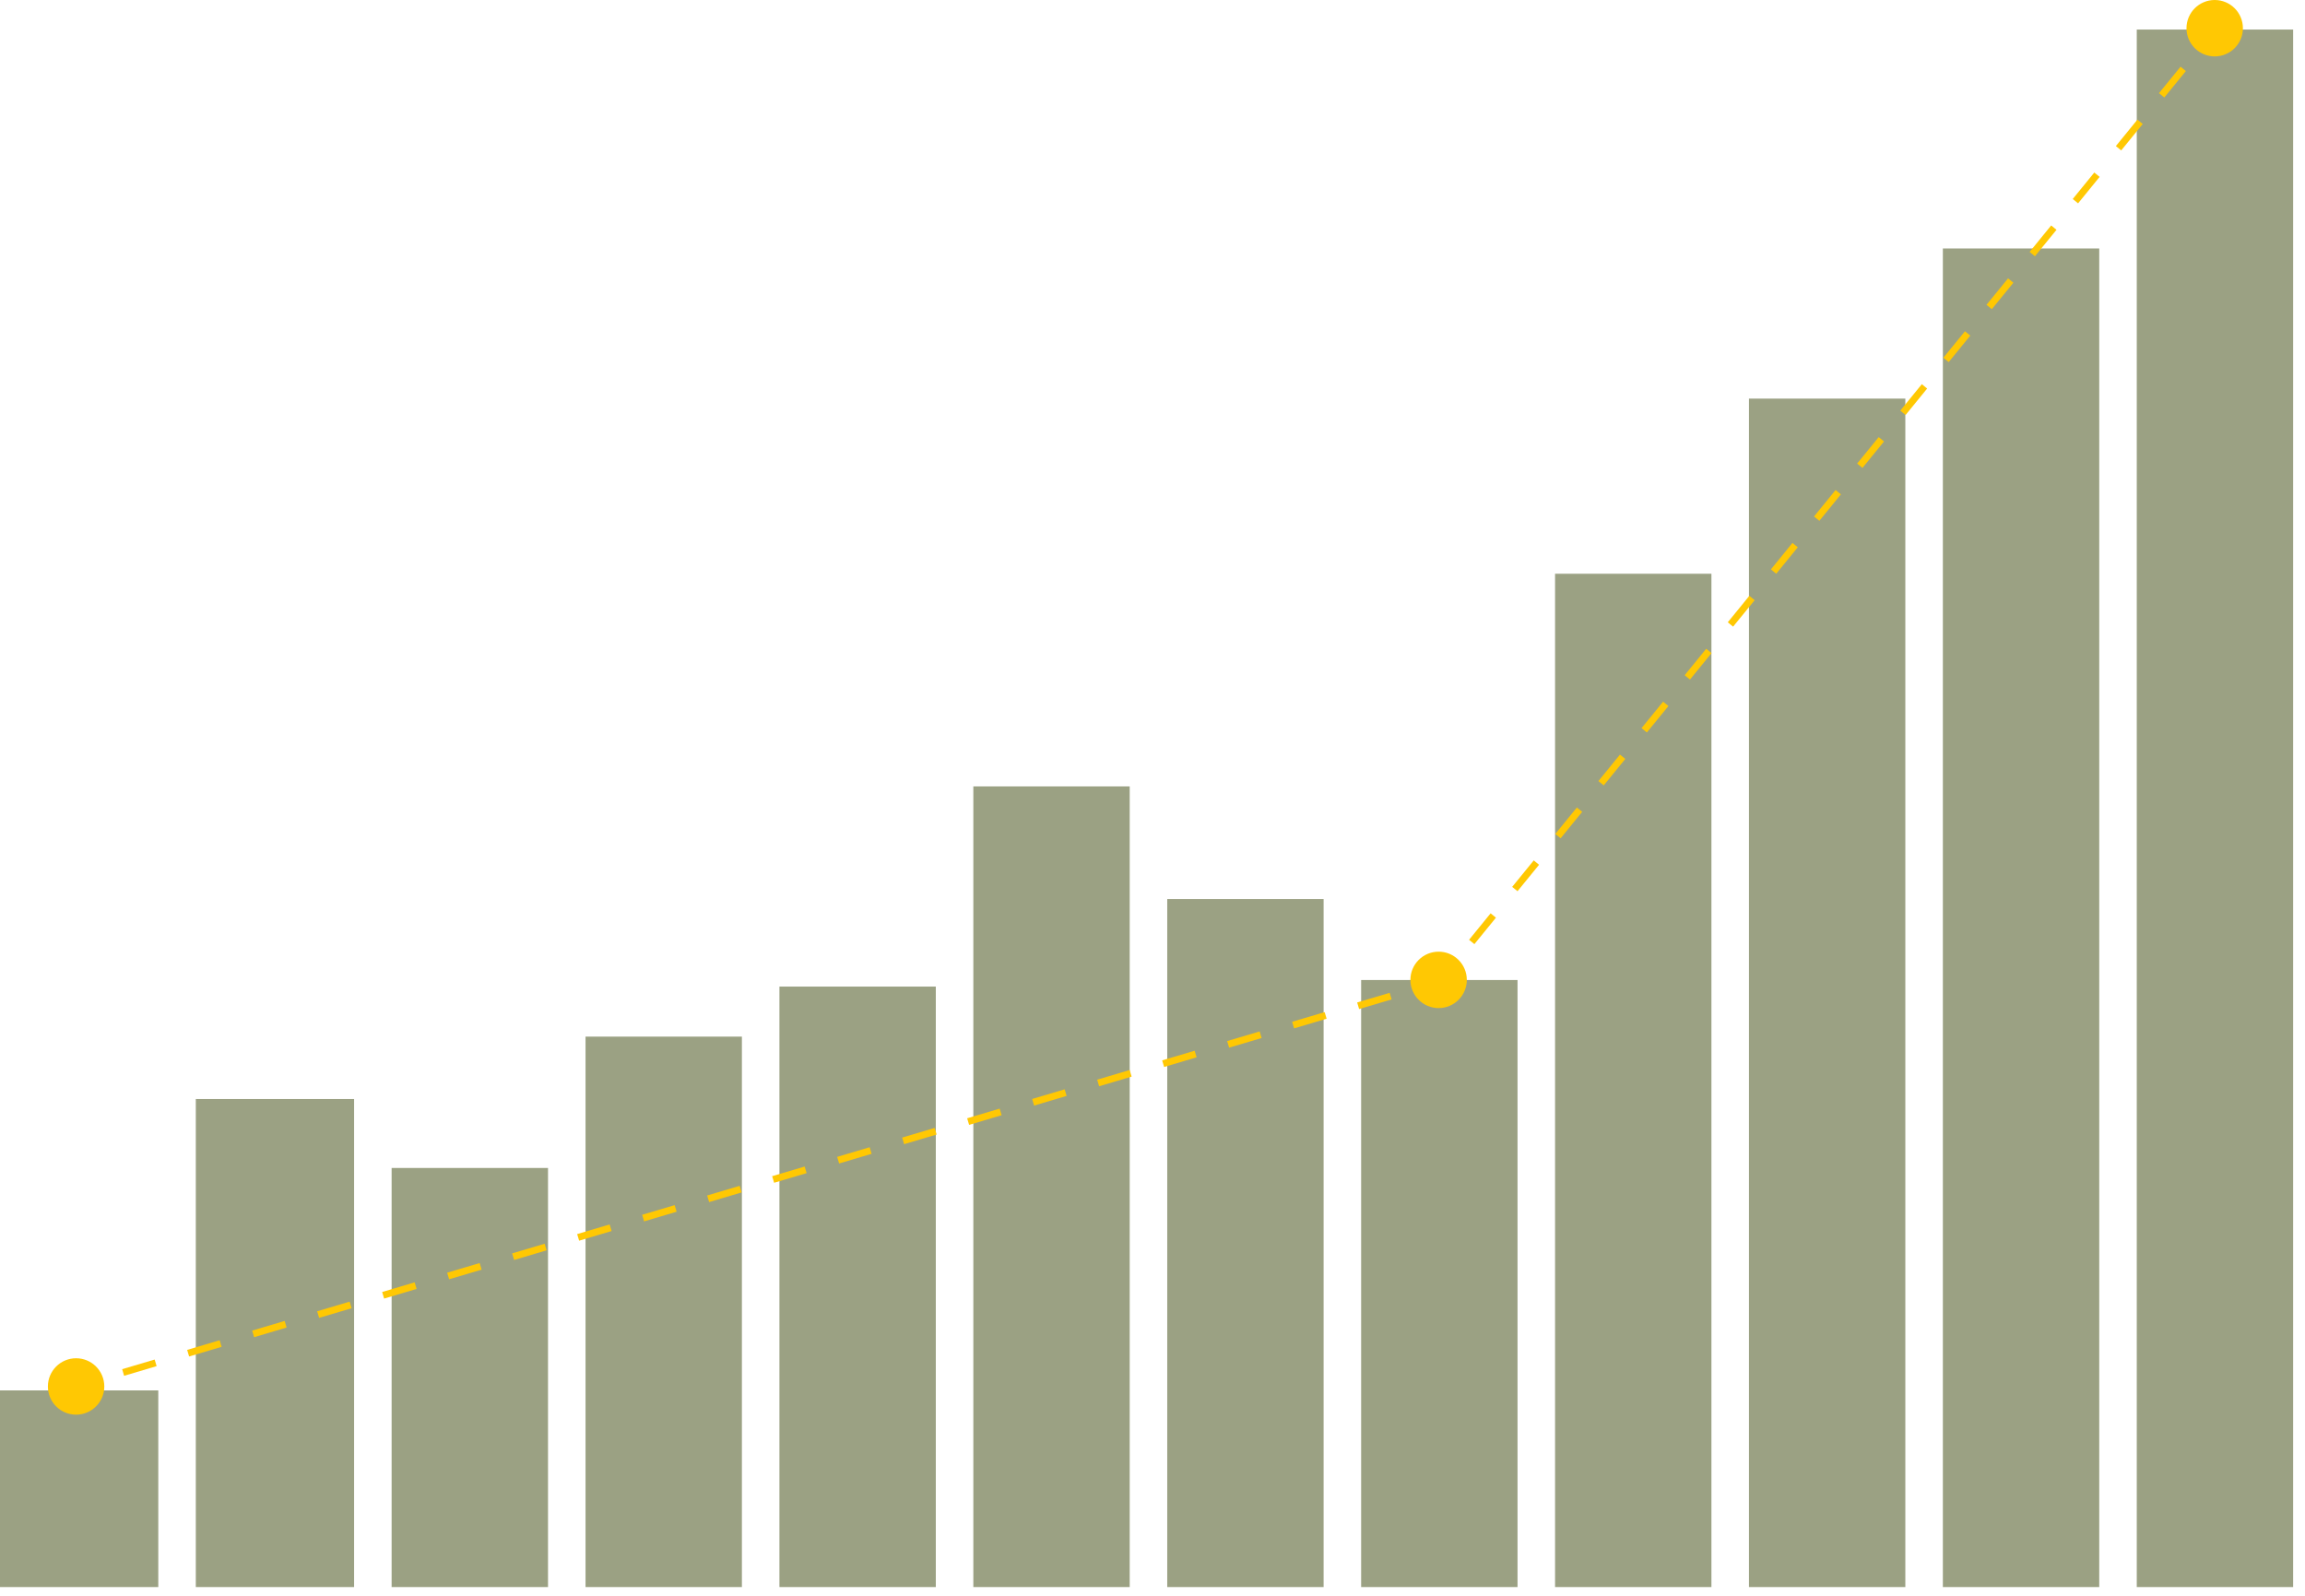
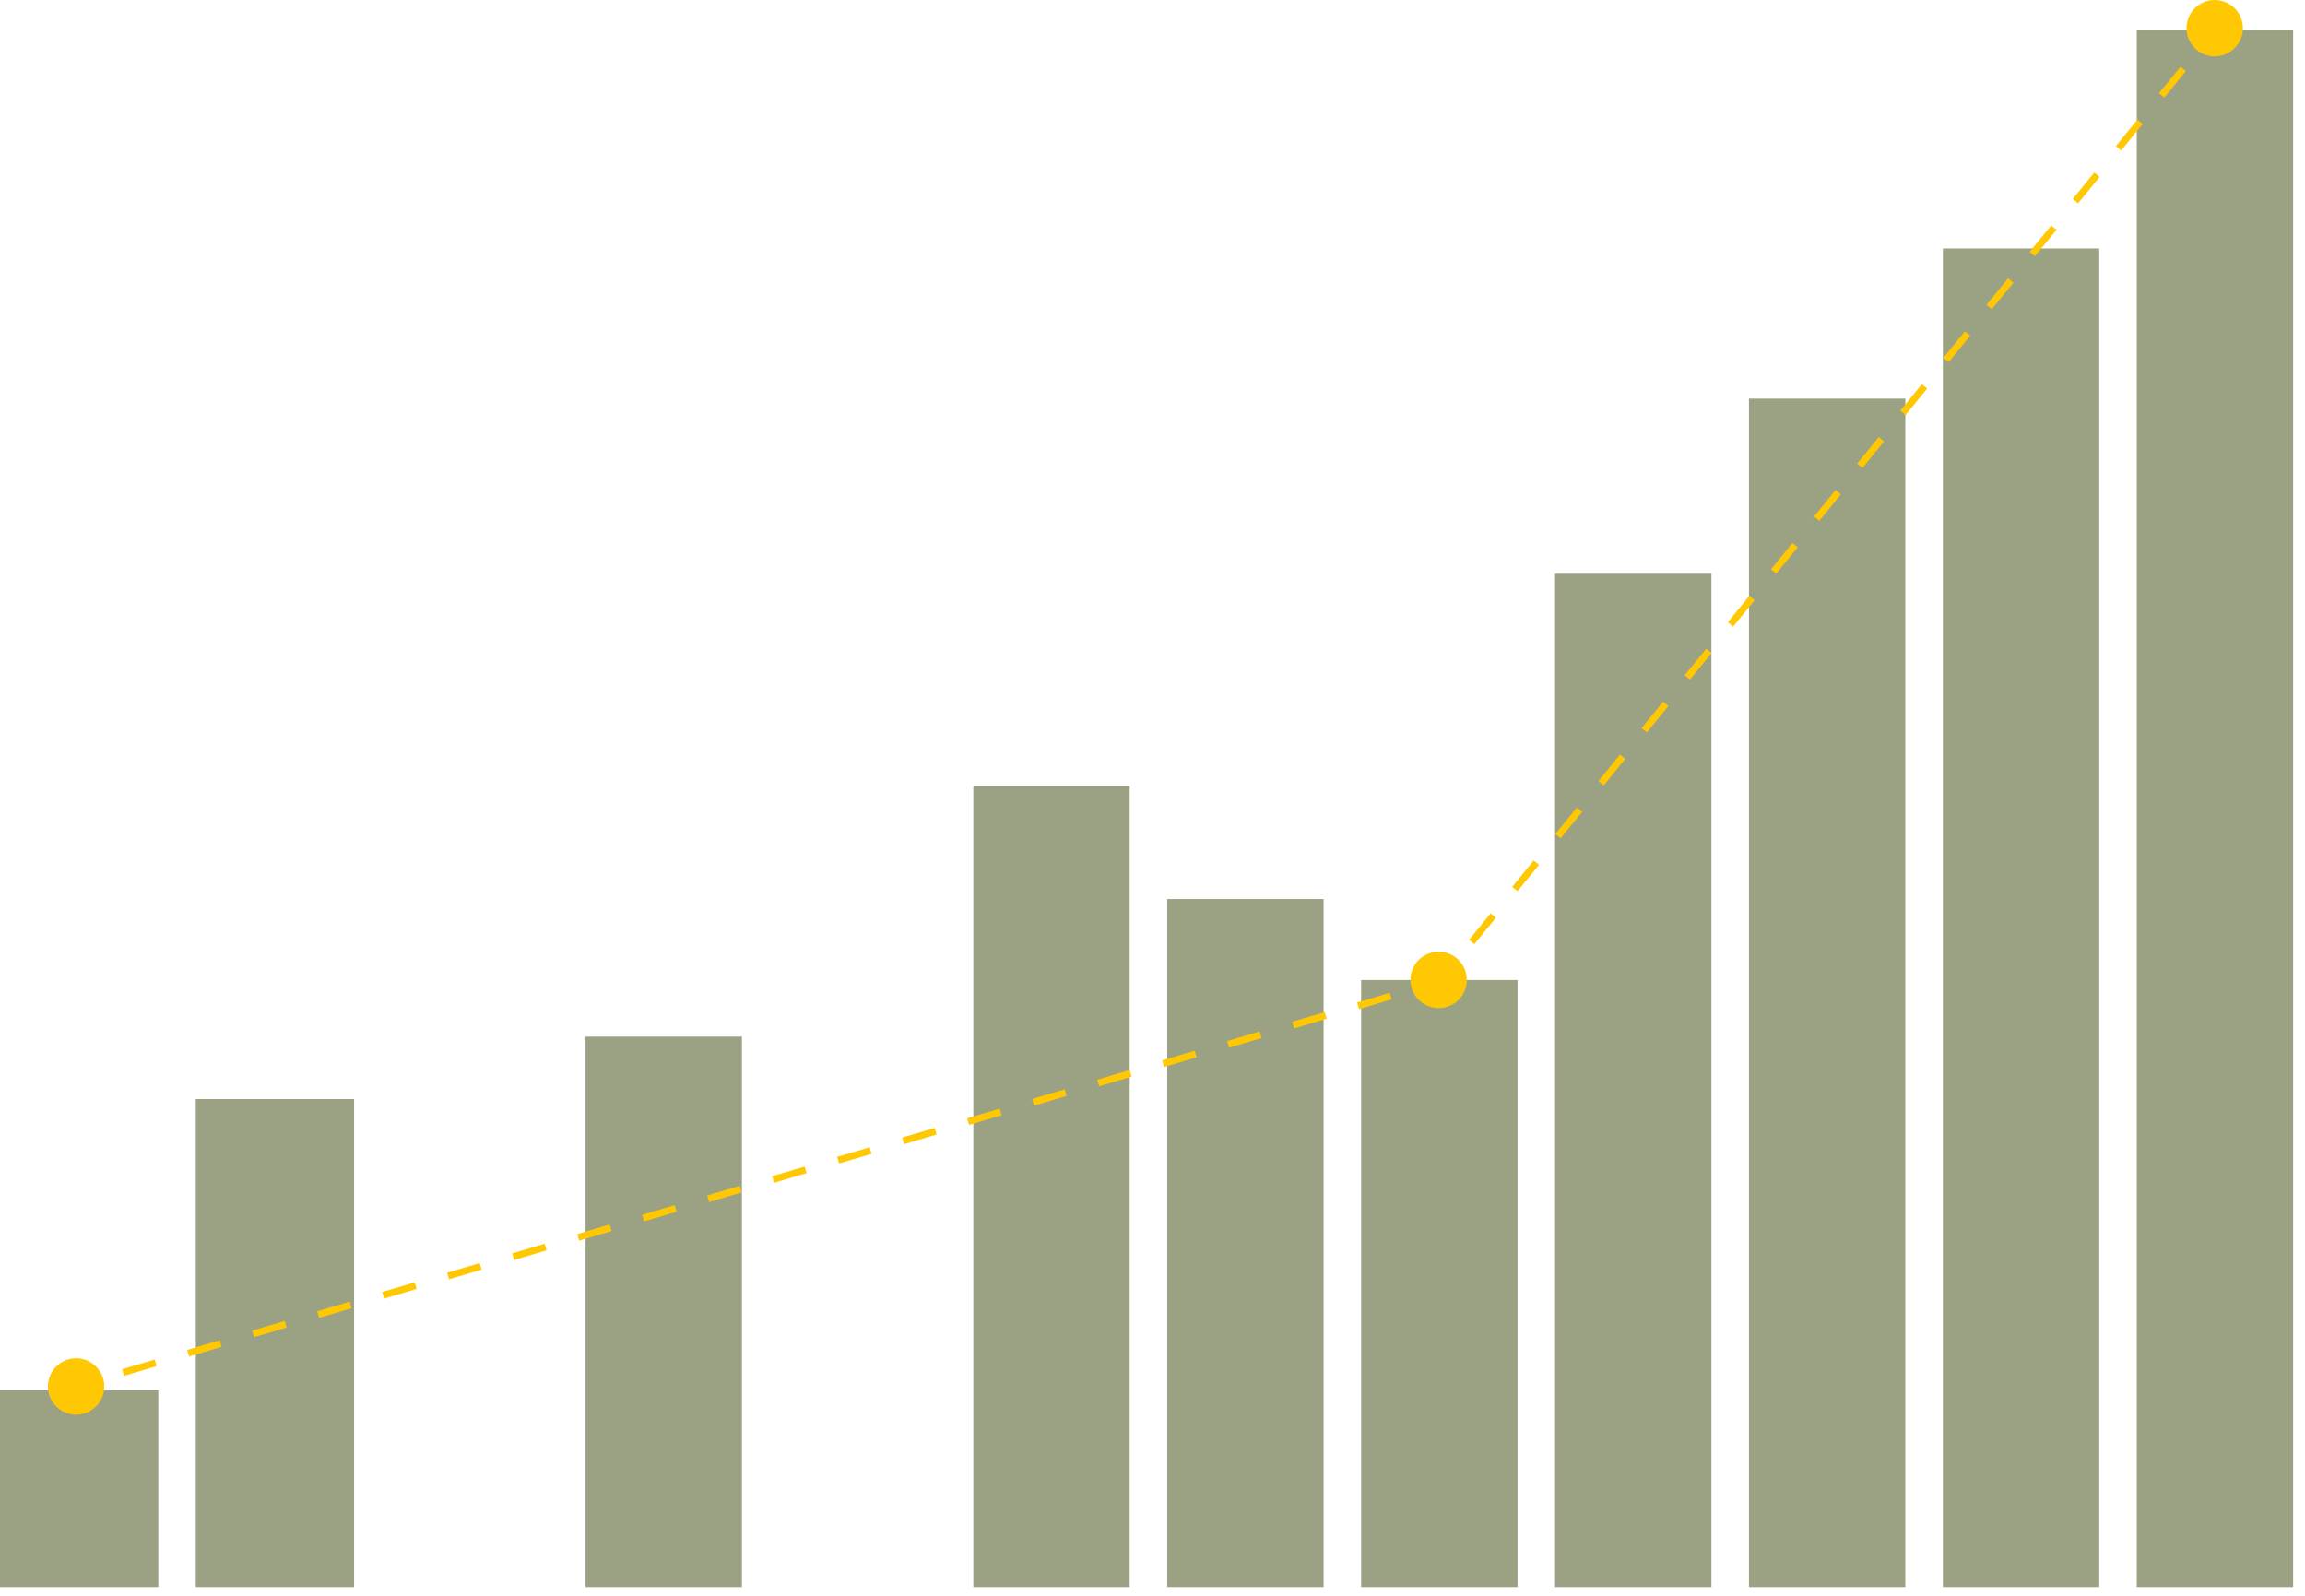
<svg xmlns="http://www.w3.org/2000/svg" fill="none" height="100%" overflow="visible" preserveAspectRatio="none" style="display: block;" viewBox="0 0 143 99" width="100%">
  <g id="Vector">
    <path d="M0 86.258H9.82V98.459H0V86.258Z" fill="#394508" fill-opacity="0.5" />
    <path d="M12.148 68.181H21.968V98.459H12.148V68.181Z" fill="#394508" fill-opacity="0.5" />
-     <path d="M24.296 72.459H33.998V98.459H24.296V72.459Z" fill="#394508" fill-opacity="0.5" />
    <path d="M36.326 64.31H46.027V98.459H36.326V64.31Z" fill="#394508" fill-opacity="0.5" />
-     <path d="M48.355 61.206H58.057V98.459H48.355V61.206Z" fill="#394508" fill-opacity="0.5" />
    <path d="M60.385 48.788H70.086V98.459H60.385V48.788Z" fill="#394508" fill-opacity="0.5" />
    <path d="M72.415 55.773H82.116V98.459H72.415V55.773Z" fill="#394508" fill-opacity="0.5" />
    <path d="M84.444 60.799H94.146V98.459H84.444V60.799Z" fill="#394508" fill-opacity="0.5" />
    <path d="M96.474 35.594H106.175V98.459H96.474V35.594Z" fill="#394508" fill-opacity="0.5" />
    <path d="M108.504 24.729H118.205V98.459H108.504V24.729Z" fill="#394508" fill-opacity="0.5" />
    <path d="M120.533 15.415H130.235V98.459H120.533V15.415Z" fill="#394508" fill-opacity="0.5" />
    <path d="M132.563 1.833H142.264V98.459H132.563V1.833Z" fill="#394508" fill-opacity="0.5" />
    <path d="M6.471 86.014C6.471 86.981 5.687 87.764 4.721 87.764C3.754 87.764 2.971 86.981 2.971 86.014C2.971 85.048 3.754 84.264 4.721 84.264C5.687 84.264 6.471 85.048 6.471 86.014Z" fill="#FFC803" />
    <path d="M91 60.79C91 61.757 90.216 62.54 89.25 62.54C88.284 62.54 87.5 61.757 87.5 60.79C87.5 59.824 88.284 59.04 89.25 59.04C90.216 59.04 91 59.824 91 60.79Z" fill="#FFC803" />
    <path d="M139.148 1.75C139.148 2.716 138.365 3.5 137.398 3.5C136.432 3.5 135.648 2.716 135.648 1.75C135.648 0.784 136.432 0 137.398 0C138.365 0 139.148 0.784 139.148 1.75Z" fill="#FFC803" />
    <path clip-rule="evenodd" d="M137.616 1.946L136.947 2.767L136.616 2.497L137.285 1.677L137.616 1.946ZM135.609 4.408L134.272 6.049L133.941 5.78L135.279 4.139L135.609 4.408ZM132.934 7.691L131.597 9.332L131.266 9.063L132.603 7.421L132.934 7.691ZM130.259 10.973L128.922 12.615L128.591 12.345L129.928 10.704L130.259 10.973ZM127.584 14.256L126.246 15.897L125.916 15.628L127.253 13.986L127.584 14.256ZM124.909 17.539L123.571 19.18L123.24 18.91L124.578 17.269L124.909 17.539ZM122.234 20.821L120.896 22.463L120.565 22.193L121.903 20.552L122.234 20.821ZM119.559 24.104L118.221 25.745L117.89 25.476L119.228 23.834L119.559 24.104ZM116.883 27.387L115.546 29.028L115.215 28.759L116.553 27.117L116.883 27.387ZM114.208 30.669L112.871 32.311L112.54 32.041L113.878 30.4L114.208 30.669ZM111.533 33.952L110.196 35.593L109.865 35.324L111.202 33.682L111.533 33.952ZM108.858 37.235L107.52 38.876L107.19 38.606L108.527 36.965L108.858 37.235ZM106.183 40.517L104.845 42.159L104.515 41.889L105.852 40.248L106.183 40.517ZM103.508 43.8L102.17 45.441L101.839 45.172L103.177 43.531L103.508 43.8ZM100.833 47.083L99.495 48.724L99.164 48.455L100.502 46.813L100.833 47.083ZM98.157 50.365L96.82 52.007L96.489 51.737L97.827 50.096L98.157 50.365ZM95.482 53.648L94.145 55.289L93.814 55.02L95.152 53.379L95.482 53.648ZM92.807 56.931L91.47 58.572L91.139 58.303L92.477 56.661L92.807 56.931ZM90.132 60.213L89.422 61.085L88.351 61.403L88.229 60.994L89.174 60.713L89.801 59.944L90.132 60.213ZM86.334 62.002L84.318 62.6L84.197 62.191L86.213 61.593L86.334 62.002ZM82.302 63.199L80.285 63.798L80.164 63.389L82.18 62.79L82.302 63.199ZM78.269 64.397L76.253 64.995L76.132 64.586L78.148 63.988L78.269 64.397ZM74.237 65.594L72.221 66.193L72.099 65.784L74.115 65.185L74.237 65.594ZM70.204 66.791L68.188 67.39L68.067 66.981L70.083 66.382L70.204 66.791ZM66.172 67.989L64.155 68.588L64.034 68.179L66.05 67.58L66.172 67.989ZM62.139 69.186L60.123 69.785L60.001 69.376L62.018 68.777L62.139 69.186ZM58.107 70.384L56.09 70.983L55.969 70.573L57.985 69.975L58.107 70.384ZM54.074 71.581L52.058 72.18L51.936 71.771L53.953 71.172L54.074 71.581ZM50.042 72.779L48.025 73.377L47.904 72.968L49.92 72.37L50.042 72.779ZM46.009 73.976L43.993 74.575L43.871 74.166L45.888 73.567L46.009 73.976ZM41.977 75.173L39.96 75.772L39.839 75.363L41.855 74.764L41.977 75.173ZM37.944 76.371L35.928 76.97L35.806 76.561L37.822 75.962L37.944 76.371ZM33.911 77.568L31.895 78.167L31.774 77.758L33.79 77.159L33.911 77.568ZM29.879 78.766L27.863 79.364L27.741 78.955L29.757 78.357L29.879 78.766ZM25.846 79.963L23.83 80.562L23.709 80.153L25.725 79.554L25.846 79.963ZM21.814 81.16L19.798 81.759L19.676 81.35L21.692 80.751L21.814 81.16ZM17.781 82.358L15.765 82.957L15.644 82.548L17.66 81.949L17.781 82.358ZM13.749 83.555L11.732 84.154L11.611 83.745L13.627 83.146L13.749 83.555ZM9.716 84.753L7.7 85.352L7.579 84.942L9.595 84.344L9.716 84.753ZM5.684 85.95L4.676 86.249L4.554 85.841L5.562 85.541L5.684 85.95Z" fill="#FFC803" fill-rule="evenodd" />
  </g>
</svg>